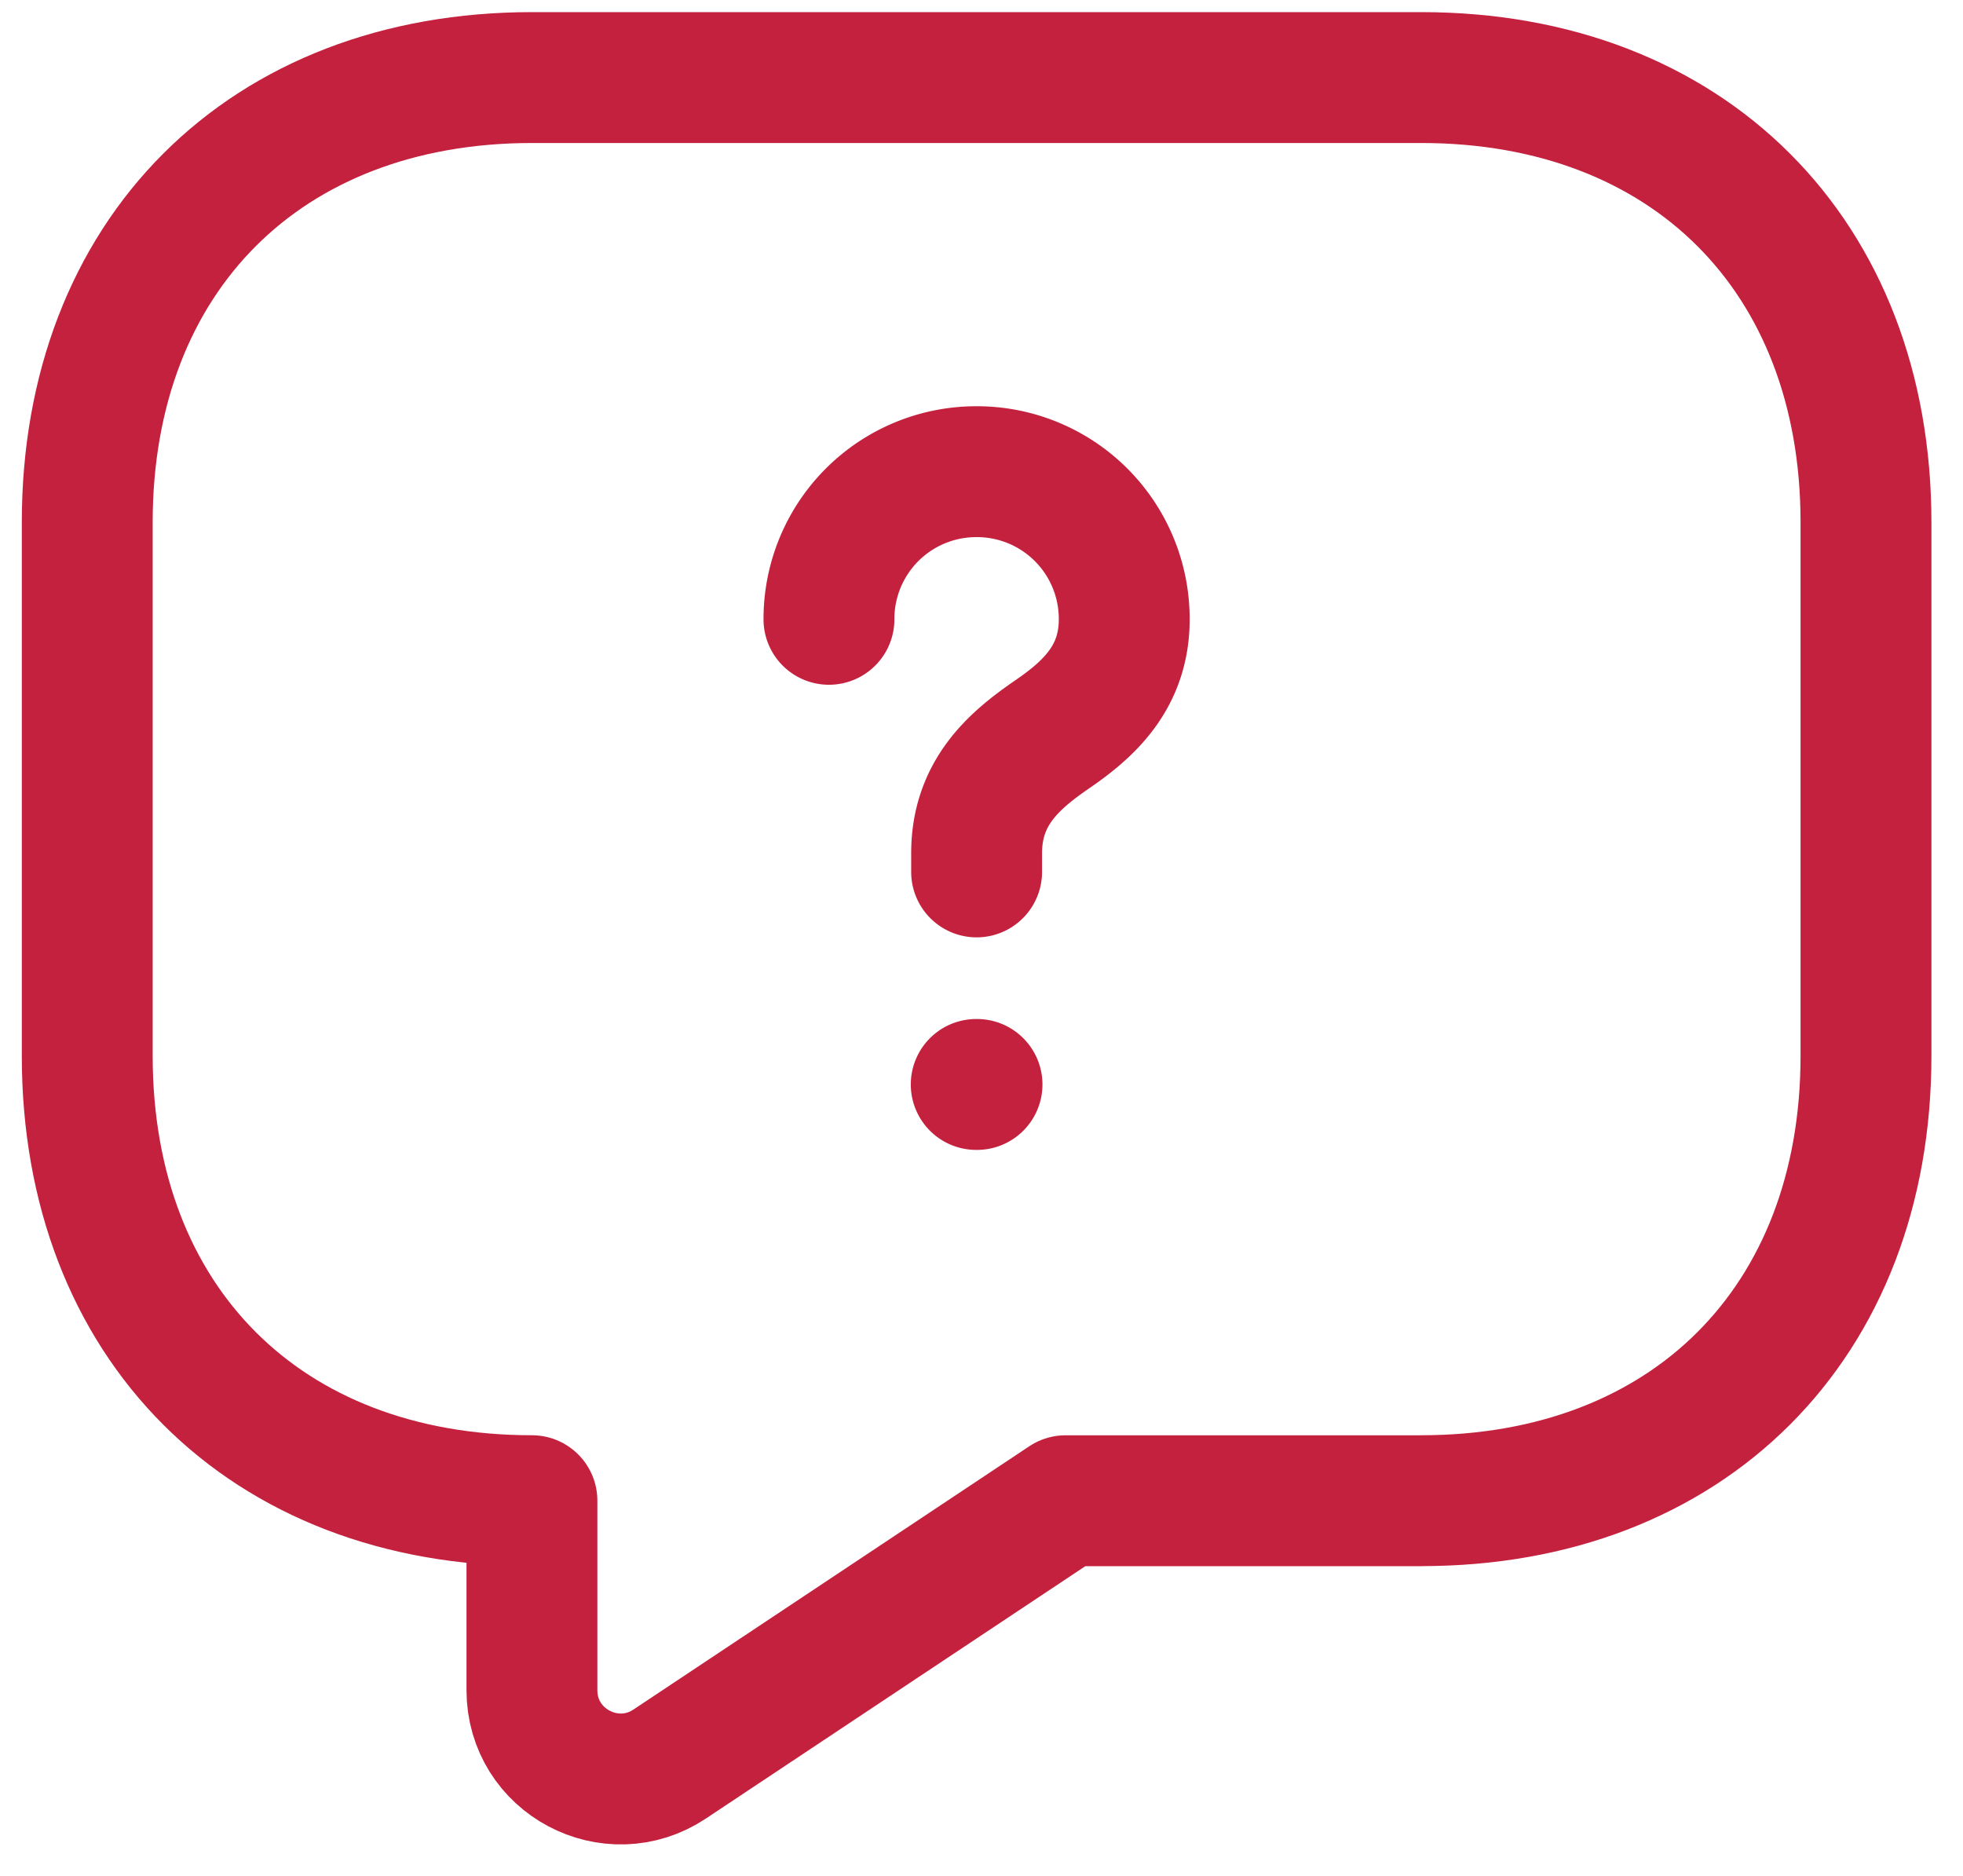
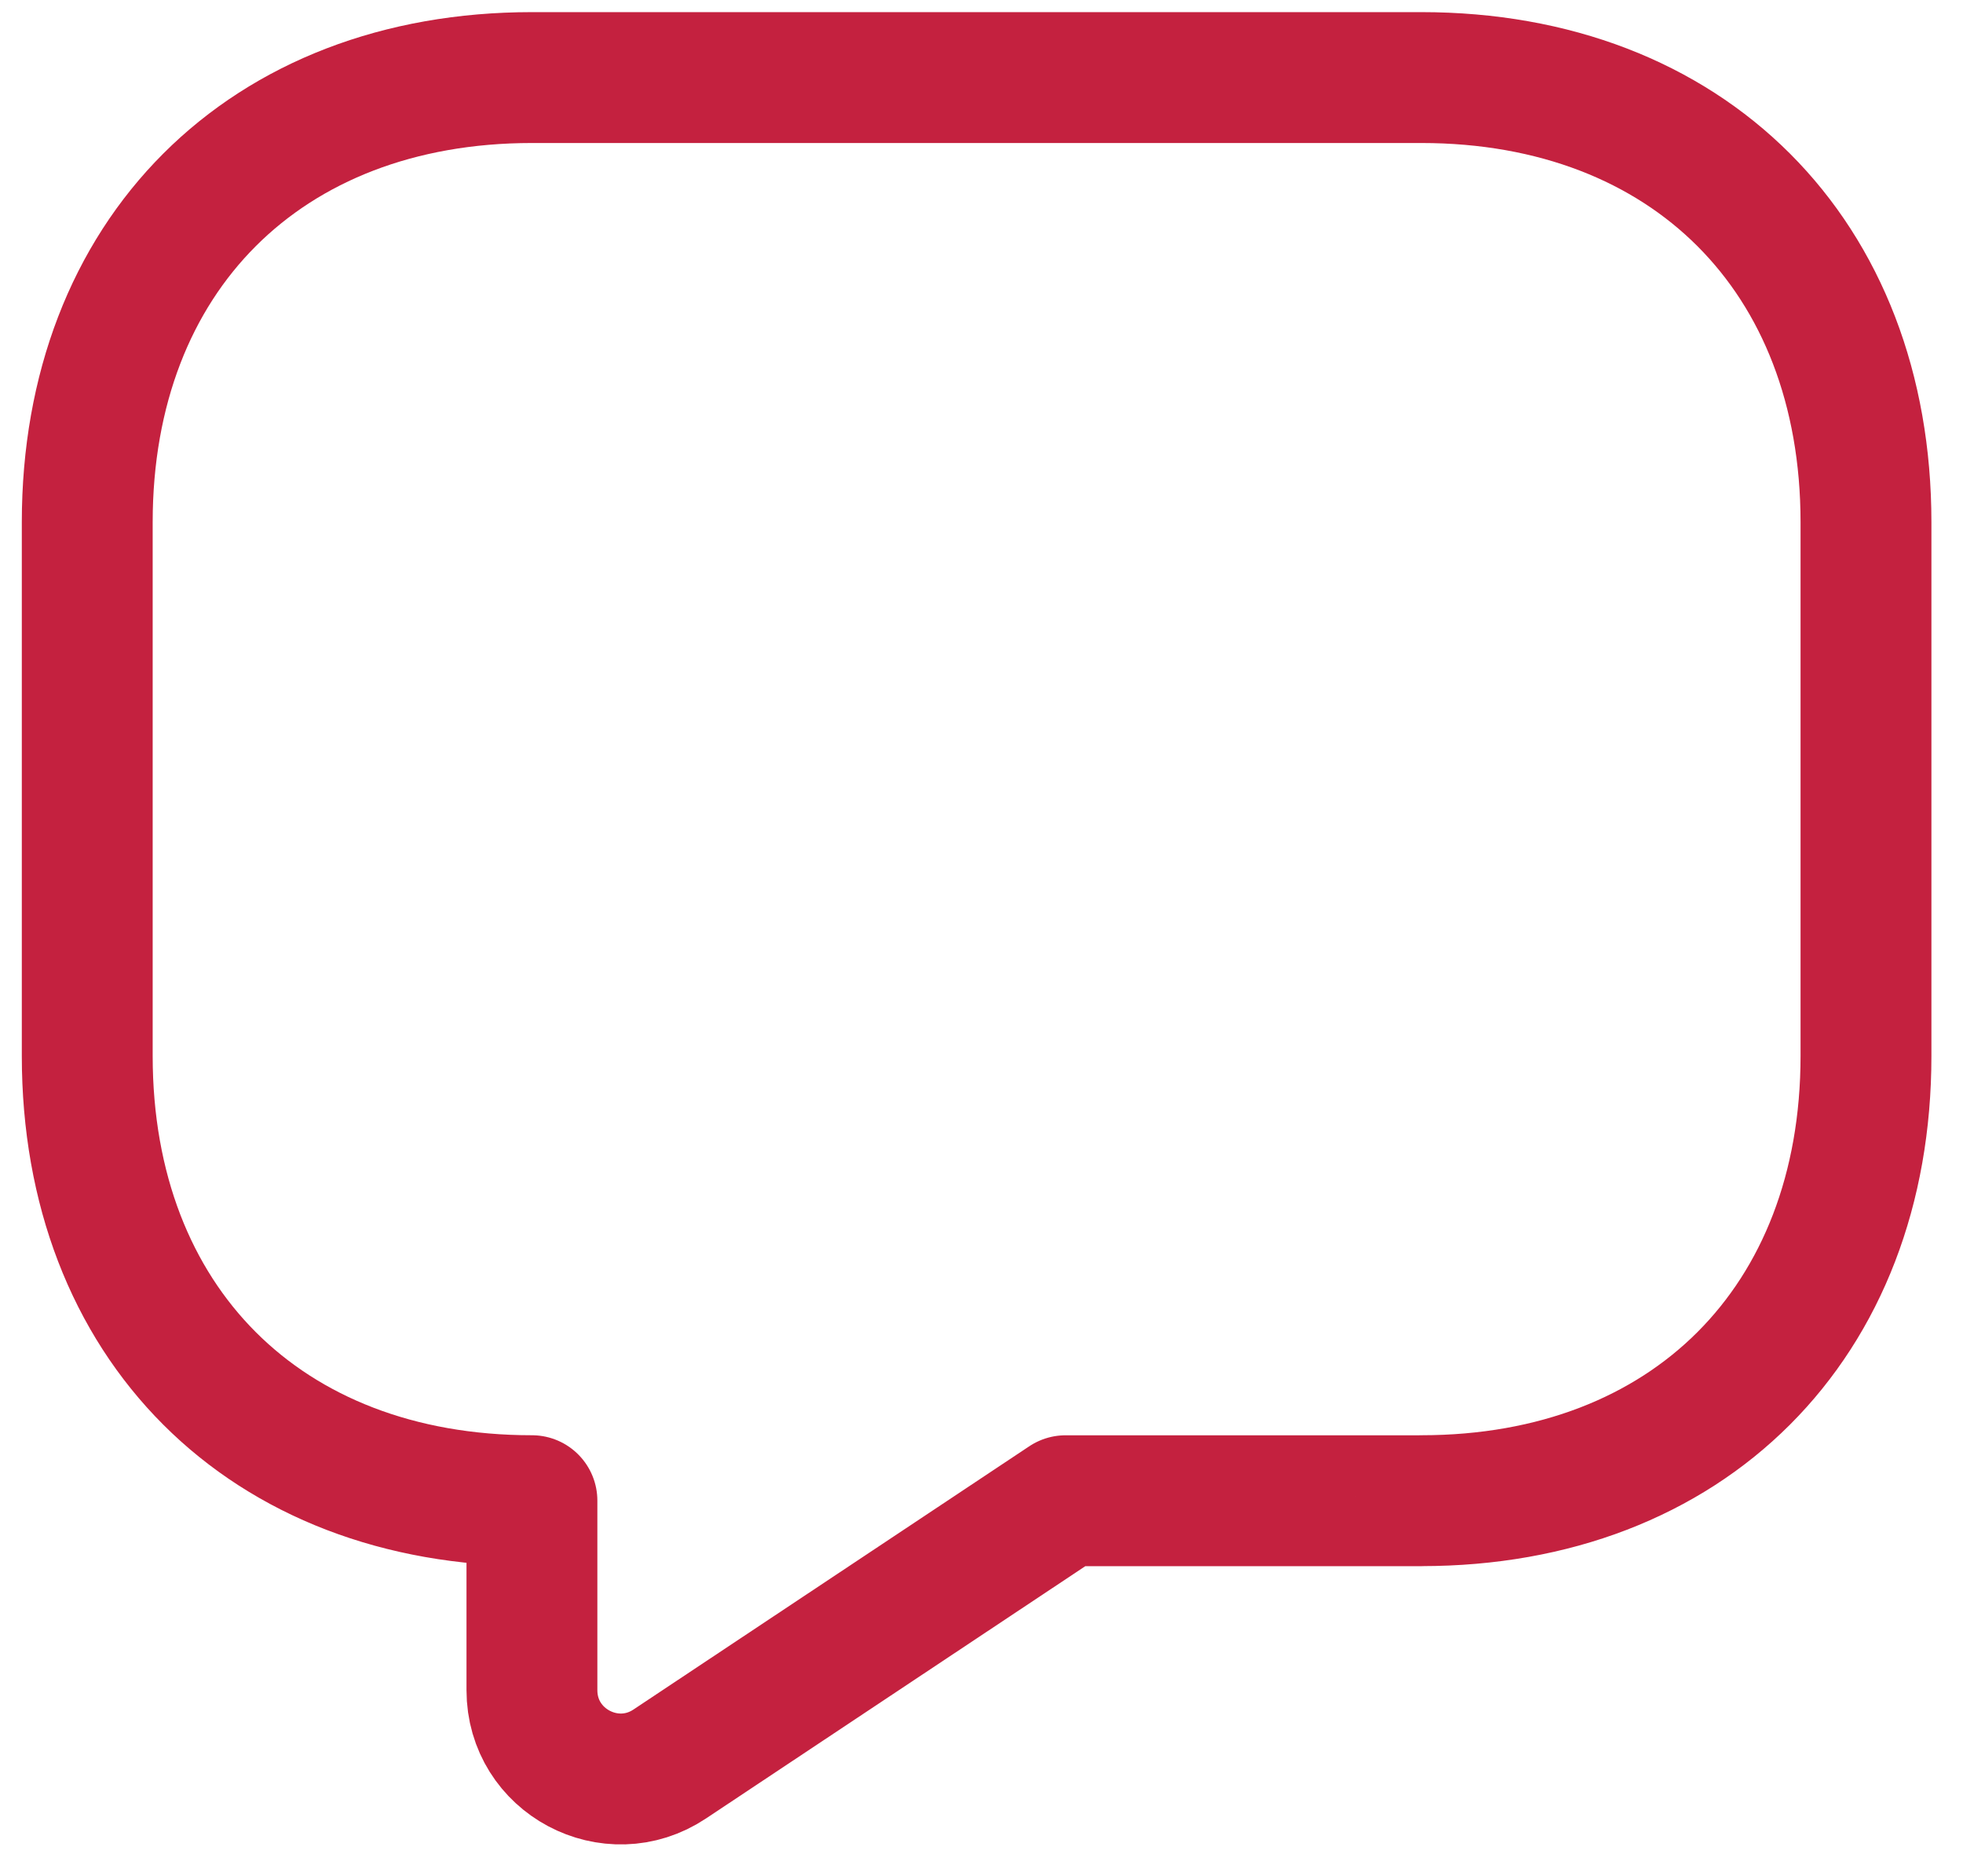
<svg xmlns="http://www.w3.org/2000/svg" width="45" height="43" viewBox="0 0 45 43">
  <g stroke="#C4213F" stroke-width="3" fill="none" fill-rule="evenodd" stroke-linecap="round" stroke-linejoin="round">
    <path d="M32.582 34.4h-8.155l-9.073 6.034c-1.345.897-3.16-.061-3.16-1.692v-4.343C6.078 34.4 2 30.322 2 24.205V11.972C2 5.856 6.078 1.778 12.194 1.778h20.388c6.116 0 10.194 4.078 10.194 10.194v12.233c0 6.117-4.078 10.194-10.194 10.194z" />
-     <path d="M22.388 19.986v-.428c0-1.386.856-2.12 1.712-2.711.836-.571 1.672-1.305 1.672-2.65a3.376 3.376 0 0 0-3.384-3.385 3.376 3.376 0 0 0-3.385 3.384M22.379 24.858h.018" />
  </g>
</svg>